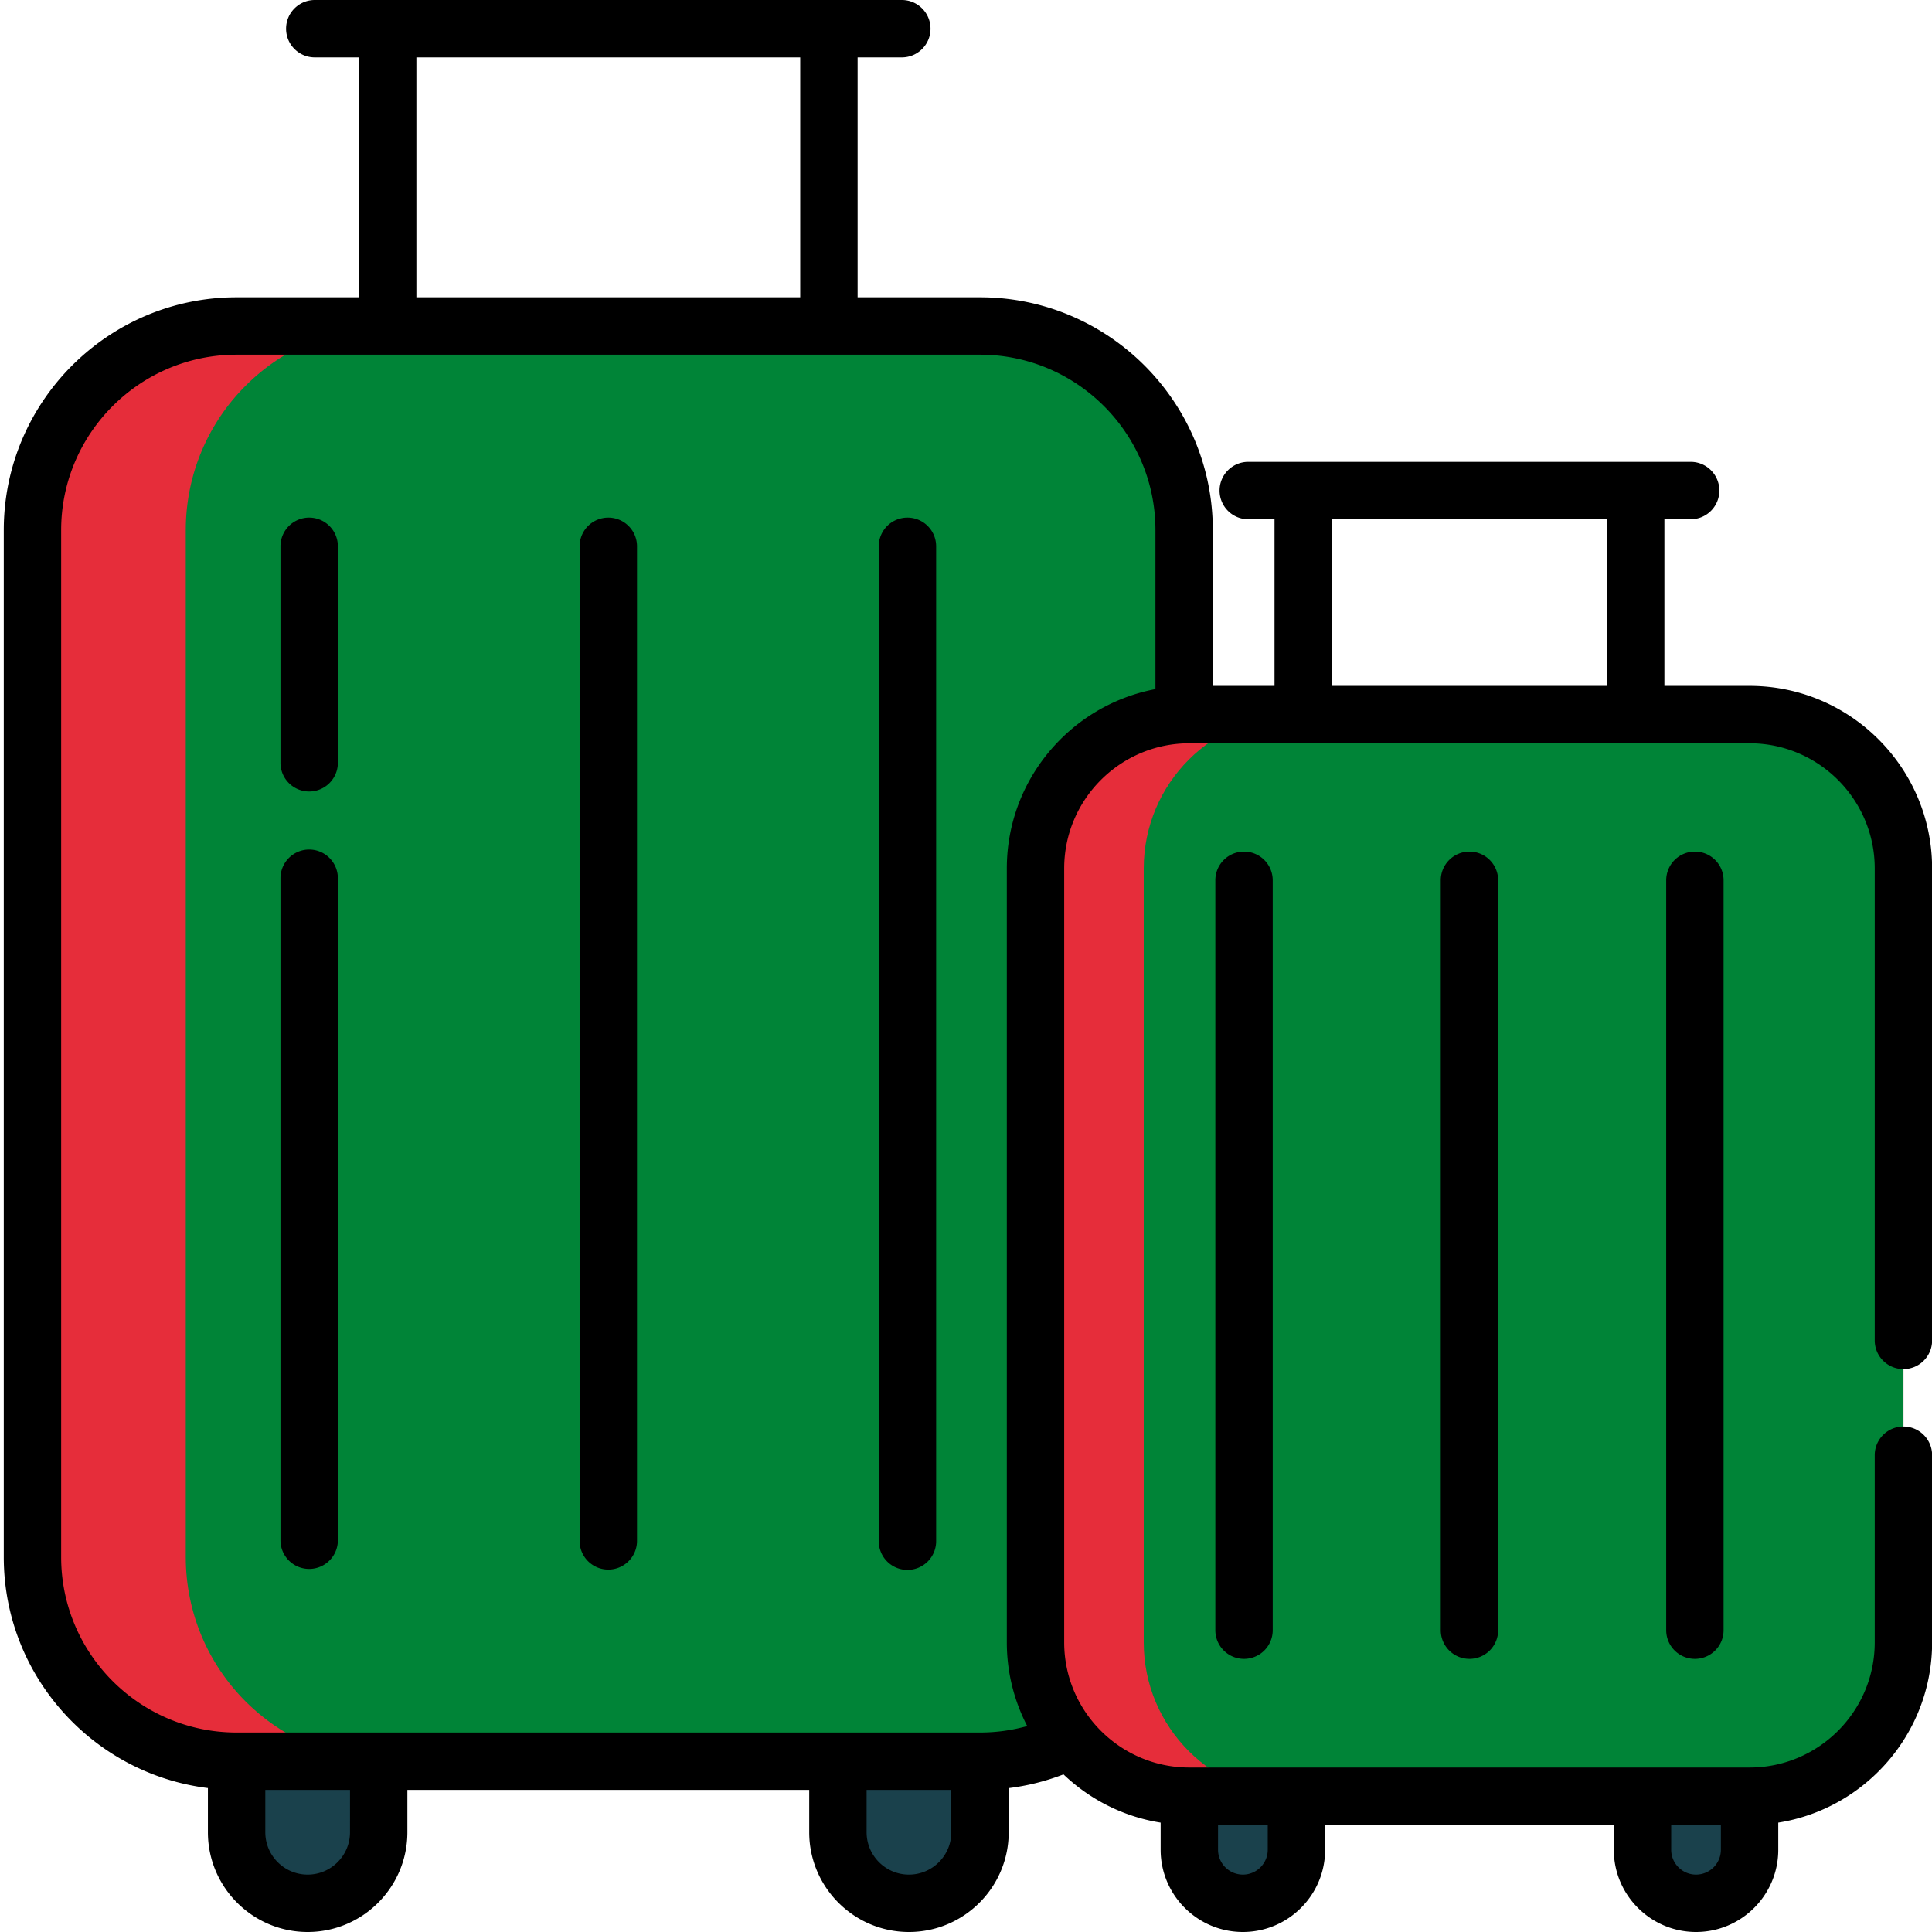
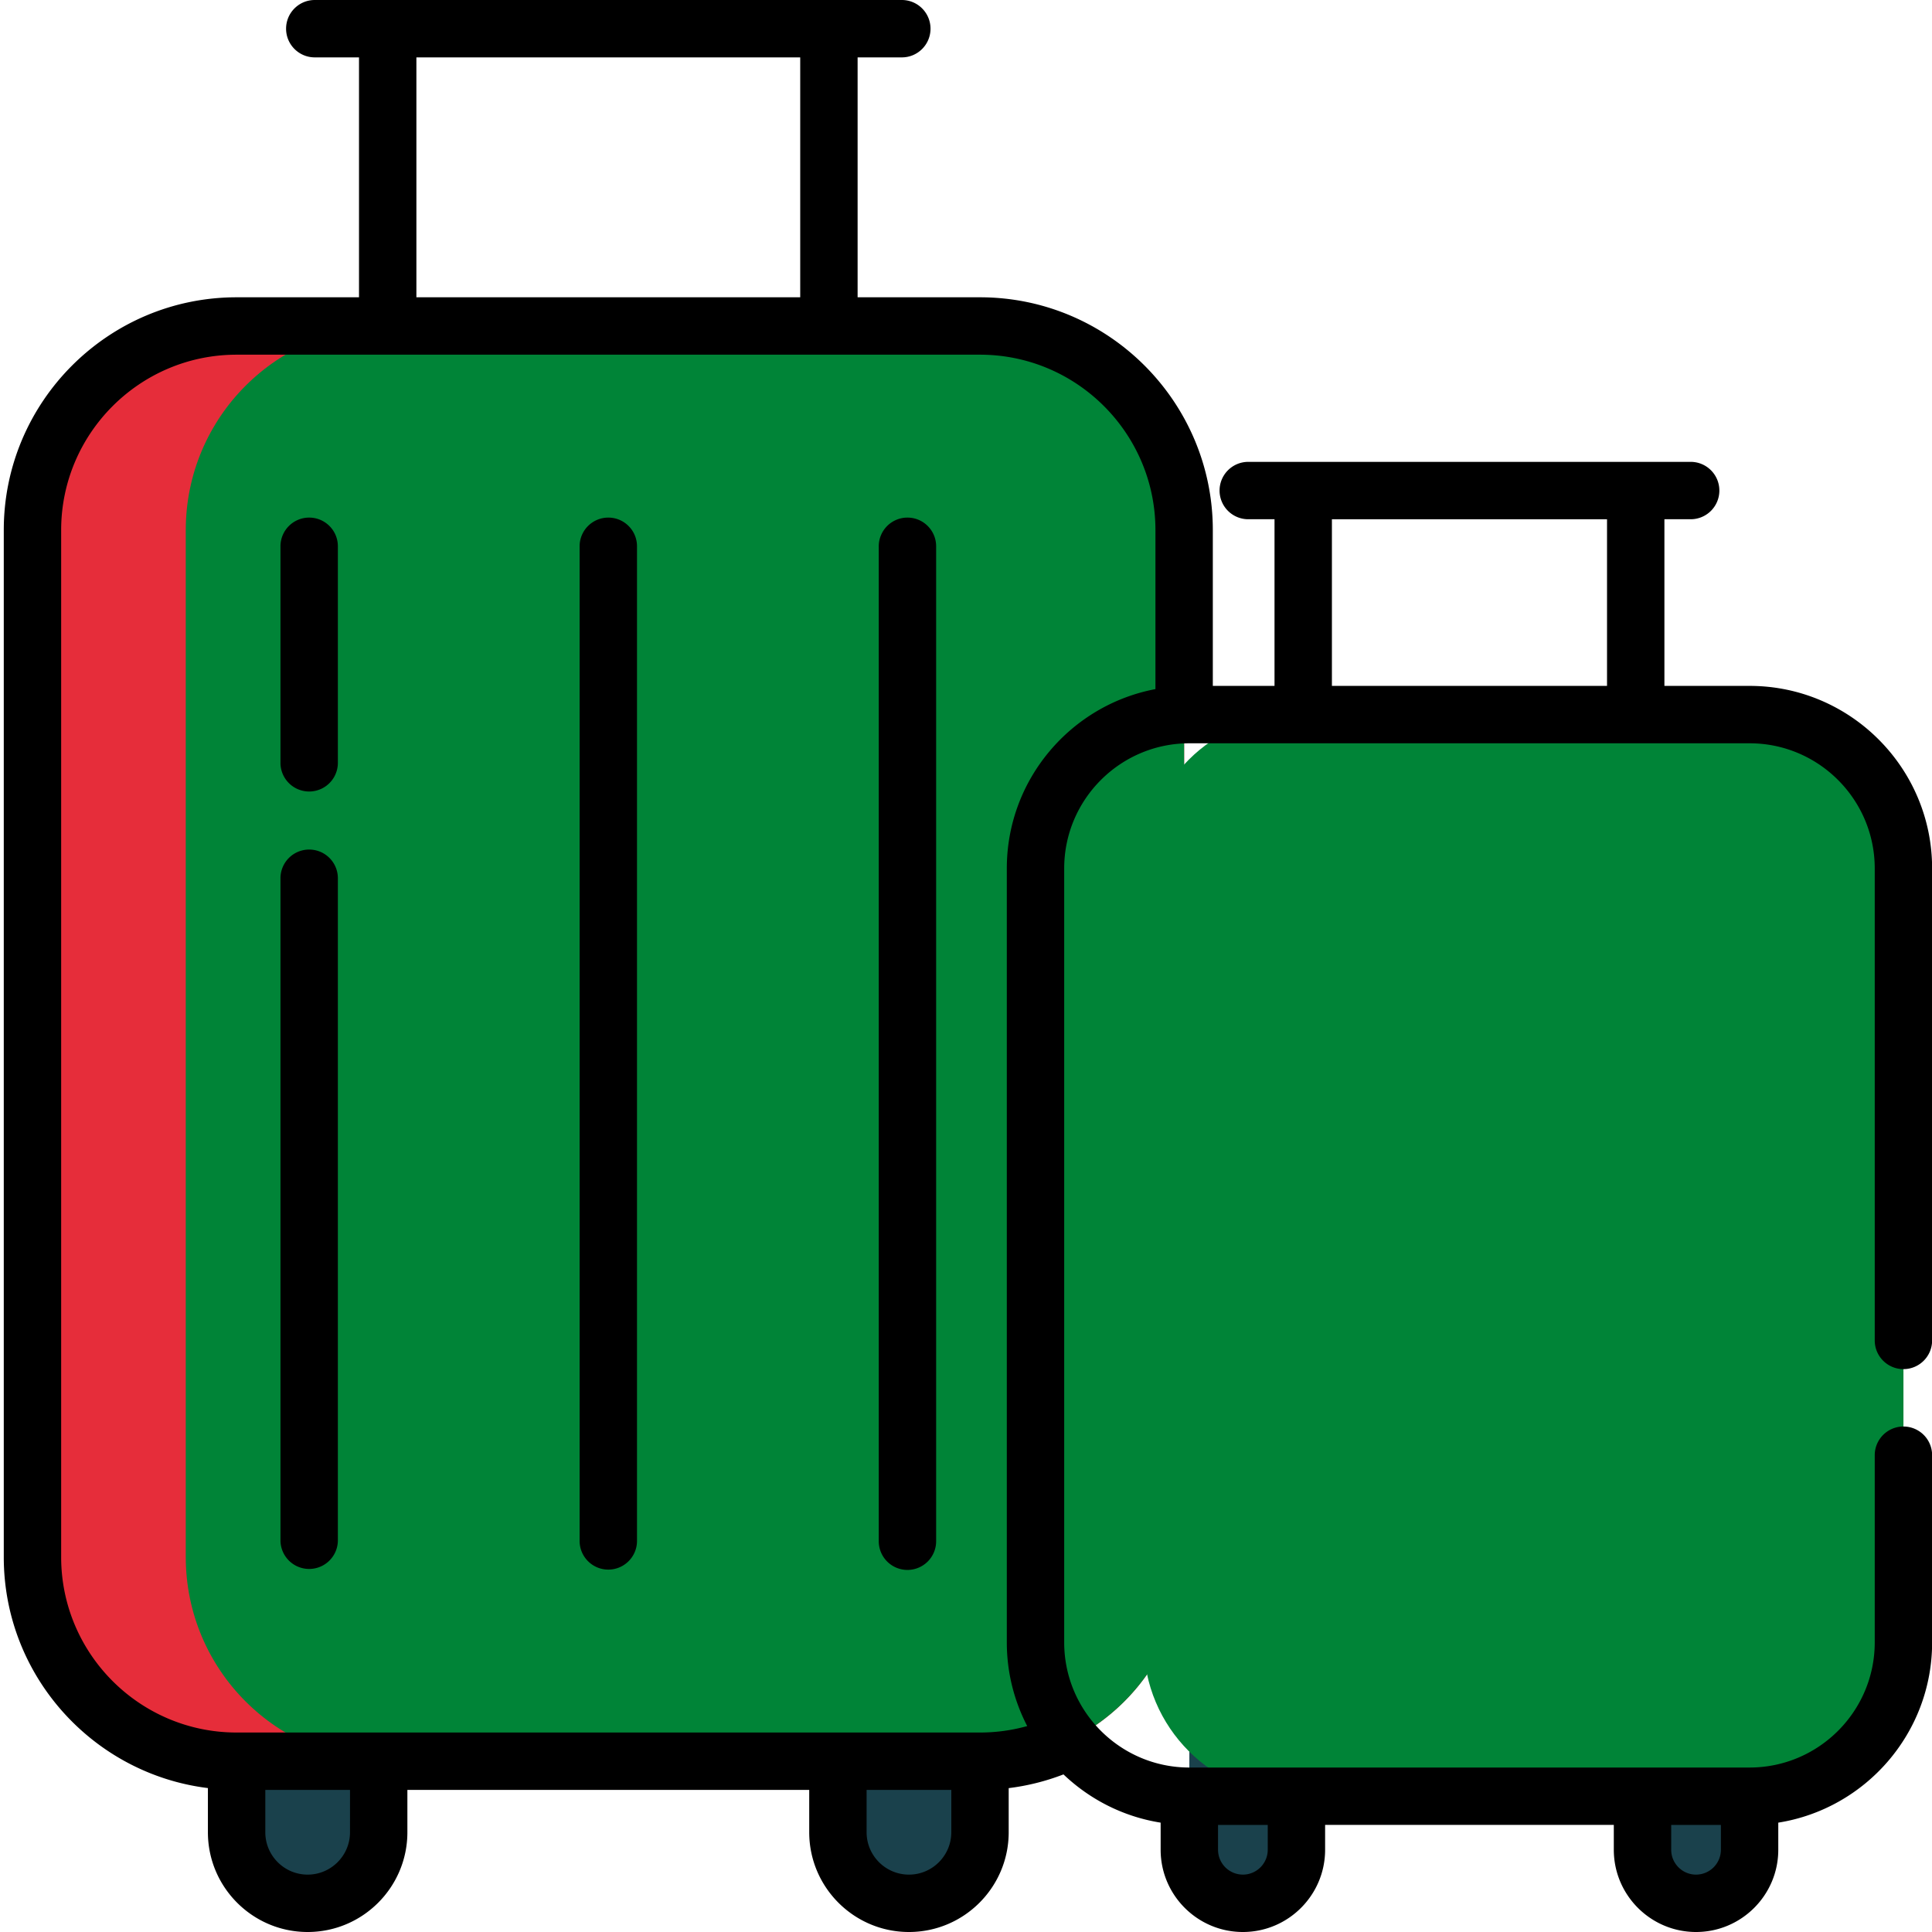
<svg xmlns="http://www.w3.org/2000/svg" version="1.1" width="512" height="512" x="0" y="0" viewBox="0 0 511 512" style="enable-background:new 0 0 512 512" xml:space="preserve" class="">
  <g>
    <g fill="#1a414c">
      <path d="M328.879 504.395c-7.836 0-14.188-6.352-14.188-14.188v-29.398h28.375v29.398c0 7.836-6.351 14.188-14.187 14.188zM448.969 504.395c-7.836 0-14.188-6.352-14.188-14.188v-29.398h28.38v29.398c0 7.836-6.356 14.188-14.192 14.188zM81.031 504.395c-10.398 0-18.828-8.43-18.828-18.825v-28.968H99.86v28.968c0 10.395-8.43 18.825-18.828 18.825zM240.383 504.395c-10.399 0-18.828-8.43-18.828-18.825v-28.968h37.656v28.968c0 10.395-8.43 18.825-18.828 18.825zm0 0" fill="#1a414c" opacity="1" data-original="#1a414c" />
    </g>
    <path fill="#e62d3a" d="M313.309 140.488v272.153c0 29.879-24.223 54.097-54.102 54.097H62.203c-29.879 0-54.098-24.218-54.098-54.097V140.488c0-29.879 24.22-54.097 54.098-54.097h197.004c29.879 0 54.102 24.218 54.102 54.097zm0 0" opacity="1" data-original="#f2a755" class="" />
    <path fill="#008437" d="M313.309 140.488v272.153c0 29.879-24.223 54.097-54.102 54.097H102.828c-29.879 0-54.098-24.218-54.098-54.097V140.488c0-29.879 24.22-54.097 54.098-54.097h156.379c29.879 0 54.102 24.218 54.102 54.097zm0 0" opacity="1" data-original="#ffe785" class="" />
-     <path fill="#e62d3a" d="M503.934 230.145V435.25c0 22.516-18.262 40.766-40.778 40.766H314.684c-22.504 0-40.766-18.25-40.766-40.766V230.145c0-22.516 18.262-40.766 40.766-40.766h148.472c22.516 0 40.778 18.25 40.778 40.766zm0 0" opacity="1" data-original="#ce1b6d" class="" />
    <path fill="#008437" d="M503.934 230.145V435.25c0 22.516-18.262 40.766-40.778 40.766H343.38c-22.52 0-40.777-18.25-40.777-40.766V230.145c0-22.516 18.257-40.766 40.777-40.766h119.777c22.516 0 40.778 18.25 40.778 40.766zm0 0" opacity="1" data-original="#f45395" class="" />
    <path d="M81.434 225.14a7.604 7.604 0 0 0-7.606 7.602v175.613a7.607 7.607 0 0 0 15.21 0V232.742c.001-4.199-3.405-7.601-7.604-7.601zM81.434 137.168a7.604 7.604 0 0 0-7.606 7.602v57.554a7.607 7.607 0 0 0 15.21 0V144.77c.001-4.2-3.405-7.602-7.604-7.602zM160.707 137.168a7.604 7.604 0 0 0-7.605 7.602v263.585c0 4.2 3.406 7.606 7.605 7.606s7.606-3.406 7.606-7.606V144.77c0-4.2-3.407-7.602-7.606-7.602zM239.98 137.168a7.6 7.6 0 0 0-7.601 7.602v263.585a7.604 7.604 0 1 0 15.207 0V144.77c0-4.2-3.406-7.602-7.606-7.602zm0 0" fill="#000000" opacity="1" data-original="#000000" class="" />
    <path d="M503.93 362.832c4.199 0 7.601-3.406 7.601-7.605V230.145c0-26.672-21.699-48.375-48.37-48.375h-22.575v-44.165h6.96a7.6 7.6 0 0 0 7.602-7.601c0-4.2-3.402-7.606-7.601-7.606H330.3a7.604 7.604 0 0 0-7.602 7.606 7.6 7.6 0 0 0 7.602 7.601h6.96v44.165h-16.35v-41.282c0-34.023-27.68-61.703-61.704-61.703h-32.43V15.207h11.72c4.198 0 7.6-3.402 7.6-7.602S242.696 0 238.498 0H82.917c-4.2 0-7.602 3.406-7.602 7.605s3.403 7.602 7.602 7.602h11.723v63.578H62.203C28.18 78.785.5 106.465.5 140.488v272.153c0 31.445 23.652 57.457 54.098 61.218v11.711c0 14.575 11.859 26.43 26.433 26.43s26.43-11.855 26.43-26.43v-11.226h106.492v11.226c0 14.575 11.856 26.43 26.43 26.43s26.43-11.855 26.43-26.43v-11.699a60.82 60.82 0 0 0 14.519-3.637c6.95 6.625 15.852 11.215 25.75 12.786v7.187c0 12.016 9.777 21.793 21.793 21.793 12.02 0 21.793-9.777 21.793-21.793v-6.586h76.508v6.586c0 12.016 9.777 21.793 21.793 21.793s21.793-9.777 21.793-21.793v-7.187c23.07-3.66 40.77-23.684 40.77-47.77v-49.605a7.604 7.604 0 1 0-15.208 0v49.605c0 18.285-14.879 33.164-33.168 33.164H314.687c-18.285 0-33.164-14.879-33.164-33.164V230.145c0-18.29 14.88-33.165 33.164-33.165h148.47c18.288 0 33.167 14.875 33.167 33.165v125.082c0 4.199 3.403 7.605 7.606 7.605zM211.566 15.207v63.574H109.848V15.207zm243.989 468.414v6.586a6.594 6.594 0 0 1-6.586 6.586c-3.63 0-6.582-2.957-6.582-6.586v-6.586zm-120.09 0v6.586c0 3.629-2.957 6.586-6.586 6.586a6.594 6.594 0 0 1-6.586-6.586v-6.586zm-243.211 1.95c0 6.187-5.035 11.222-11.223 11.222S69.81 491.758 69.81 485.57v-11.226h22.445zm159.351 0c0 6.187-5.03 11.222-11.222 11.222-6.188 0-11.223-5.035-11.223-11.223v-11.226h22.45v11.226zm14.711-255.426V435.25c0 7.988 1.961 15.527 5.407 22.176a46.35 46.35 0 0 1-12.516 1.71H62.203c-25.637 0-46.496-20.859-46.496-46.495V140.492c0-25.64 20.86-46.496 46.496-46.496h197.004c25.637 0 46.496 20.856 46.496 46.496v42.13c-22.39 4.226-39.387 23.921-39.387 47.523zm86.153-48.375v-44.165h72.91v44.165zm0 0" fill="#000000" opacity="1" data-original="#000000" class="" />
-     <path d="M321.578 233.375V432.02c0 4.199 3.402 7.601 7.606 7.601a7.6 7.6 0 0 0 7.601-7.601V233.375a7.604 7.604 0 1 0-15.207 0zM381.32 233.375V432.02c0 4.199 3.403 7.601 7.606 7.601a7.6 7.6 0 0 0 7.601-7.601V233.375a7.604 7.604 0 1 0-15.207 0zM441.063 233.375V432.02c0 4.199 3.406 7.601 7.605 7.601s7.602-3.402 7.602-7.601V233.375a7.604 7.604 0 1 0-15.207 0zm0 0" fill="#000000" opacity="1" data-original="#000000" class="" />
  </g>
</svg>